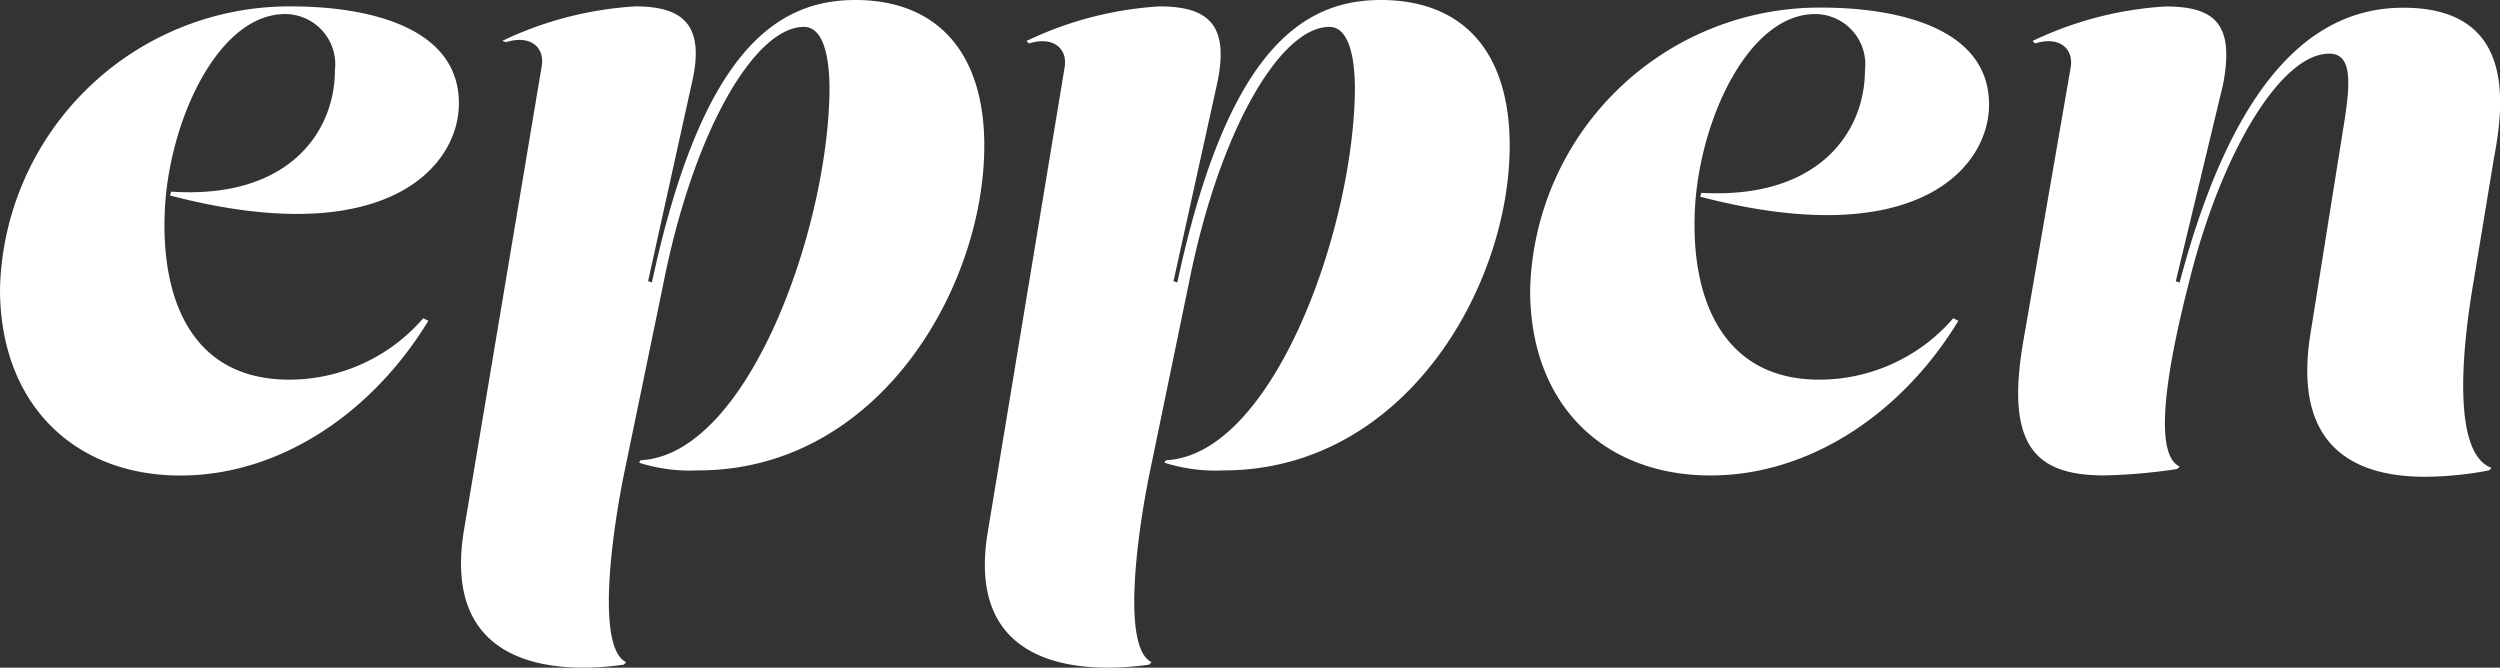
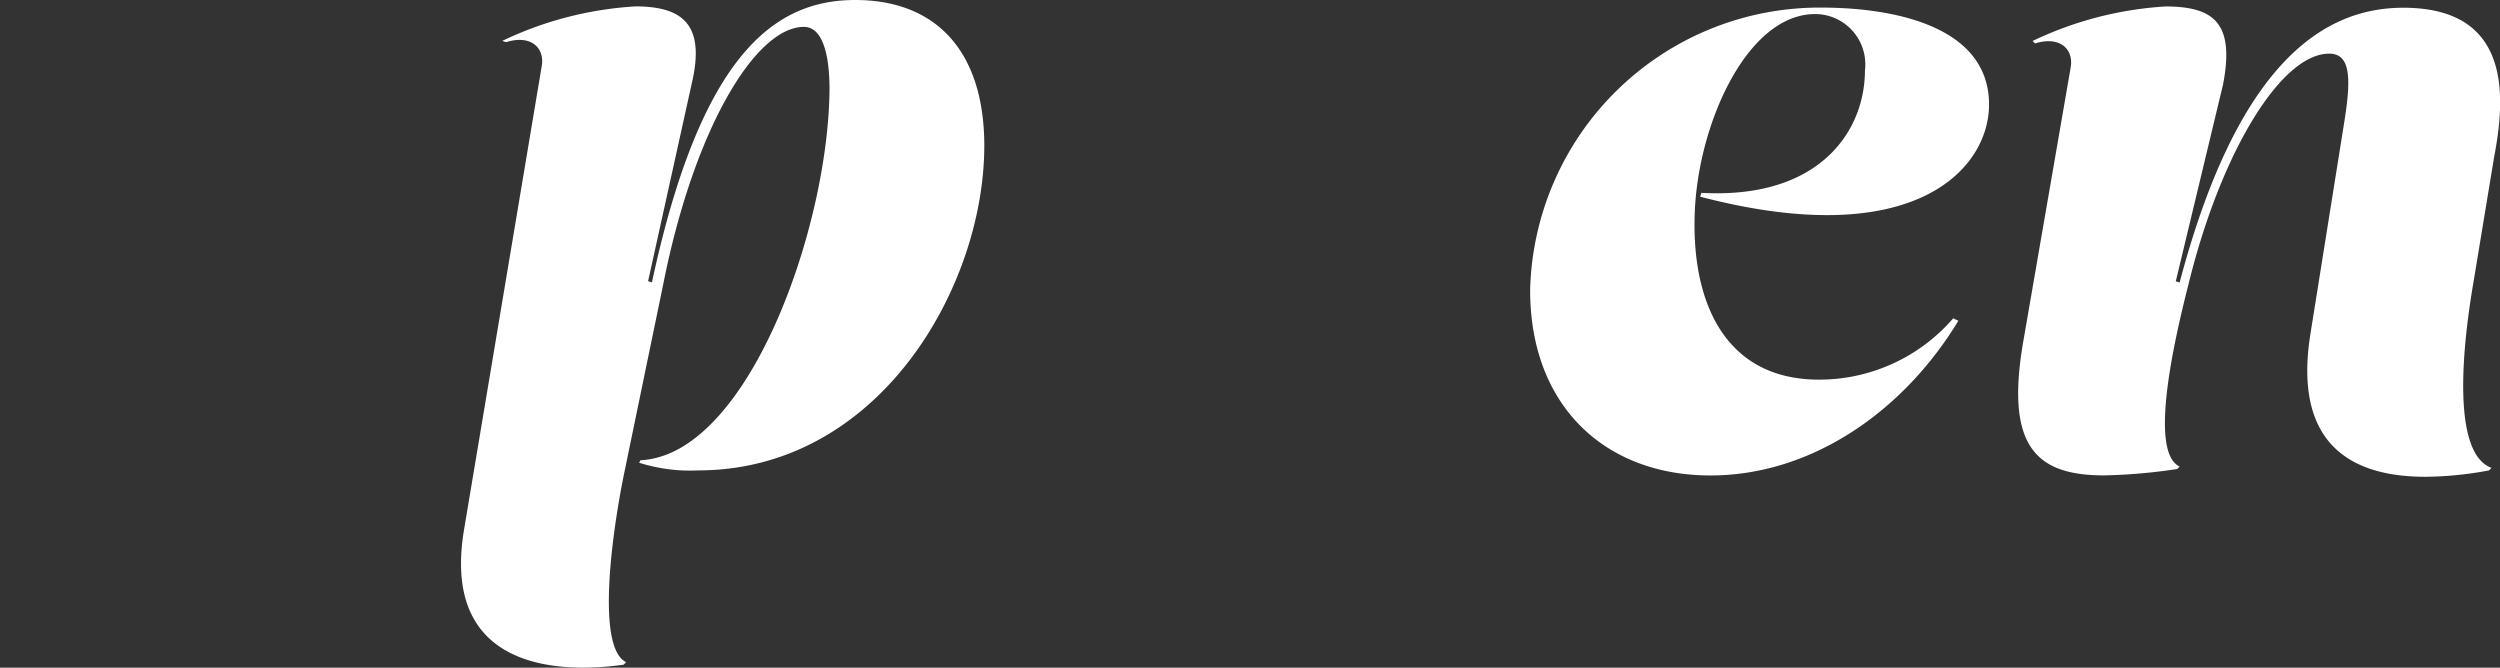
<svg xmlns="http://www.w3.org/2000/svg" id="eppen" width="100.483" height="26.837" viewBox="0 0 100.483 26.837">
  <rect x="0" y="0" width="100.483" height="26.837" fill="#333333" stroke="none" />
  <g id="Raggruppa_83" data-name="Raggruppa 83" style="isolation: isolate">
-     <path id="Tracciato_672" data-name="Tracciato 672" d="M13.461,14.883a2.02,2.02,0,0,0-2-2.261c-2.672,0-4.624,4.213-4.83,7.758-.206,3.7,1.079,6.936,4.984,6.936a7.119,7.119,0,0,0,5.395-2.466l.206.1C15,28.6,11.3,31.17,7.244,31.17,3.031,31.17,0,28.344,0,23.669A11.639,11.639,0,0,1,11.714,12.314c2.723,0,6.731.668,6.731,3.9,0,2.569-2.98,5.96-11.612,3.7l.051-.154C11.612,20.072,13.461,17.349,13.461,14.883Z" transform="translate(0 -12.057)" fill="#fff" />
    <path id="Tracciato_673" data-name="Tracciato 673" d="M897.716,3.391,895.969,11.3l.154.051C898.076,2.261,901,0,904.293,0s5.189,2.107,5.189,5.857c0,5.652-4.213,13.05-11.509,13.05a6.765,6.765,0,0,1-2.363-.308l.051-.1c4.316-.206,7.553-9.3,7.6-14.9,0-1.49-.308-2.518-1.028-2.518-1.952,0-4.419,4.11-5.652,10.327l-1.593,7.707c-.514,2.569-1.079,6.936.1,7.5l-.1.1c-2.518.36-7.347.257-6.422-5.395L891.7,2.62c.1-.719-.462-1.233-1.439-.925l-.154-.051A14.359,14.359,0,0,1,895.456.257C897.408.257,898.281,1.028,897.716,3.391Z" transform="translate(-869.92 0)" fill="#fff" />
-     <path id="Tracciato_674" data-name="Tracciato 674" d="M1907.016,3.391l-1.747,7.912.154.051C1907.375,2.261,1910.3,0,1913.593,0c3.34,0,5.189,2.107,5.189,5.857,0,5.652-4.213,13.05-11.509,13.05a6.765,6.765,0,0,1-2.363-.308l.051-.1c4.316-.206,7.553-9.3,7.6-14.9,0-1.49-.308-2.518-1.027-2.518-1.952,0-4.419,4.11-5.652,10.327l-1.593,7.707c-.514,2.569-1.079,6.936.1,7.5l-.1.1c-2.569.36-7.45.257-6.474-5.395L1900.9,2.672c.1-.719-.462-1.233-1.438-.925l-.1-.1A14.358,14.358,0,0,1,1904.7.257C1906.708.257,1907.53,1.028,1907.016,3.391Z" transform="translate(-1858.103 0)" fill="#fff" />
    <path id="Tracciato_675" data-name="Tracciato 675" d="M2961.5,17.295a2.02,2.02,0,0,0-2-2.261c-2.672,0-4.624,4.213-4.83,7.758-.206,3.7,1.13,6.936,4.984,6.936a7.118,7.118,0,0,0,5.395-2.466l.206.1c-2.209,3.648-5.909,6.217-9.967,6.217-4.213,0-7.245-2.774-7.245-7.45a11.639,11.639,0,0,1,11.714-11.355c2.723,0,6.731.668,6.731,3.9,0,2.569-2.98,5.96-11.612,3.7l.051-.154C2959.654,22.484,2961.5,19.761,2961.5,17.295Z" transform="translate(-2886.542 -14.469)" fill="#fff" />
    <path id="Tracciato_676" data-name="Tracciato 676" d="M3890.013,14.729c.1-.719-.462-1.233-1.438-.925l-.1-.1a14.362,14.362,0,0,1,5.344-1.387c2,0,2.774.719,2.312,3.134l-1.9,7.912.154.051c2.364-8.94,5.857-11.046,8.992-11.046,4.367,0,4.11,3.6,3.647,6.011l-.822,4.984c-.514,2.98-.822,6.936.719,7.5l-.1.1a14.052,14.052,0,0,1-2.569.257c-2.877,0-5.292-1.233-4.624-5.652l1.387-8.683c.257-1.644.257-2.672-.616-2.672-1.953,0-4.367,4.008-5.652,9.248-.617,2.415-1.593,6.782-.36,7.347l-.1.1a22.624,22.624,0,0,1-2.929.257c-2.774,0-4.007-1.182-3.237-5.5Z" transform="translate(-3806.779 -12.057)" fill="#fff" />
  </g>
</svg>